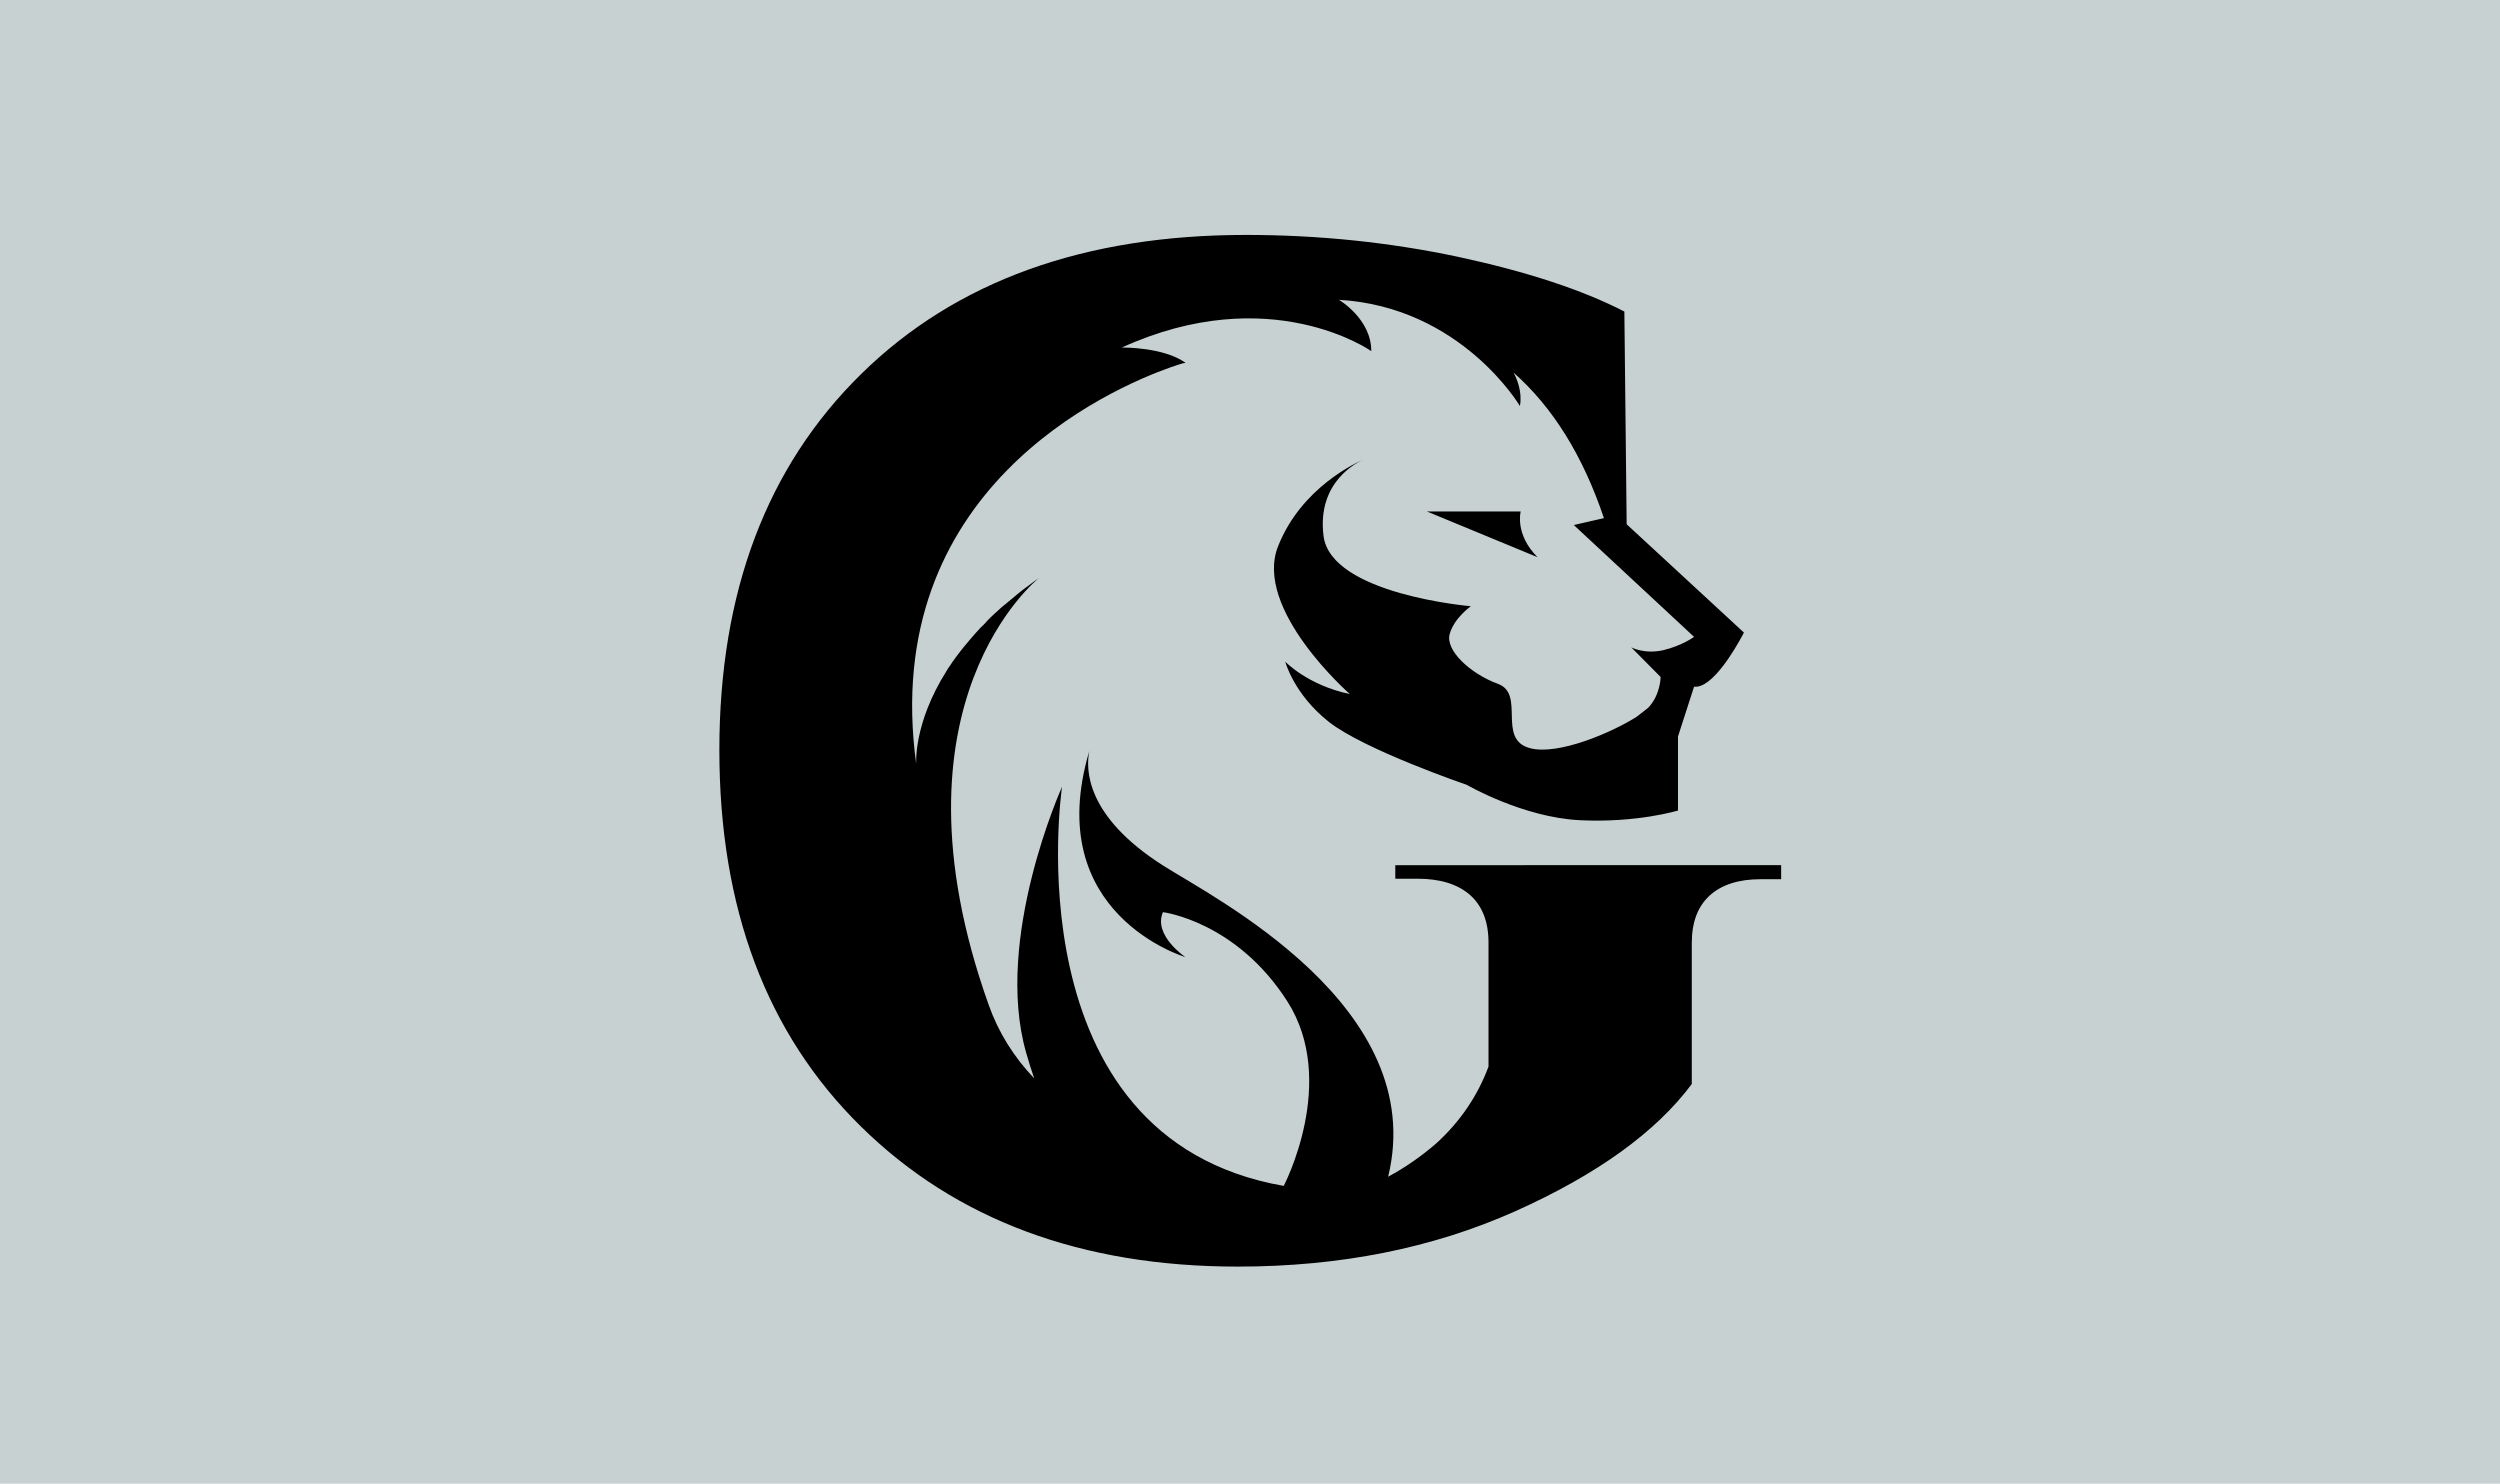
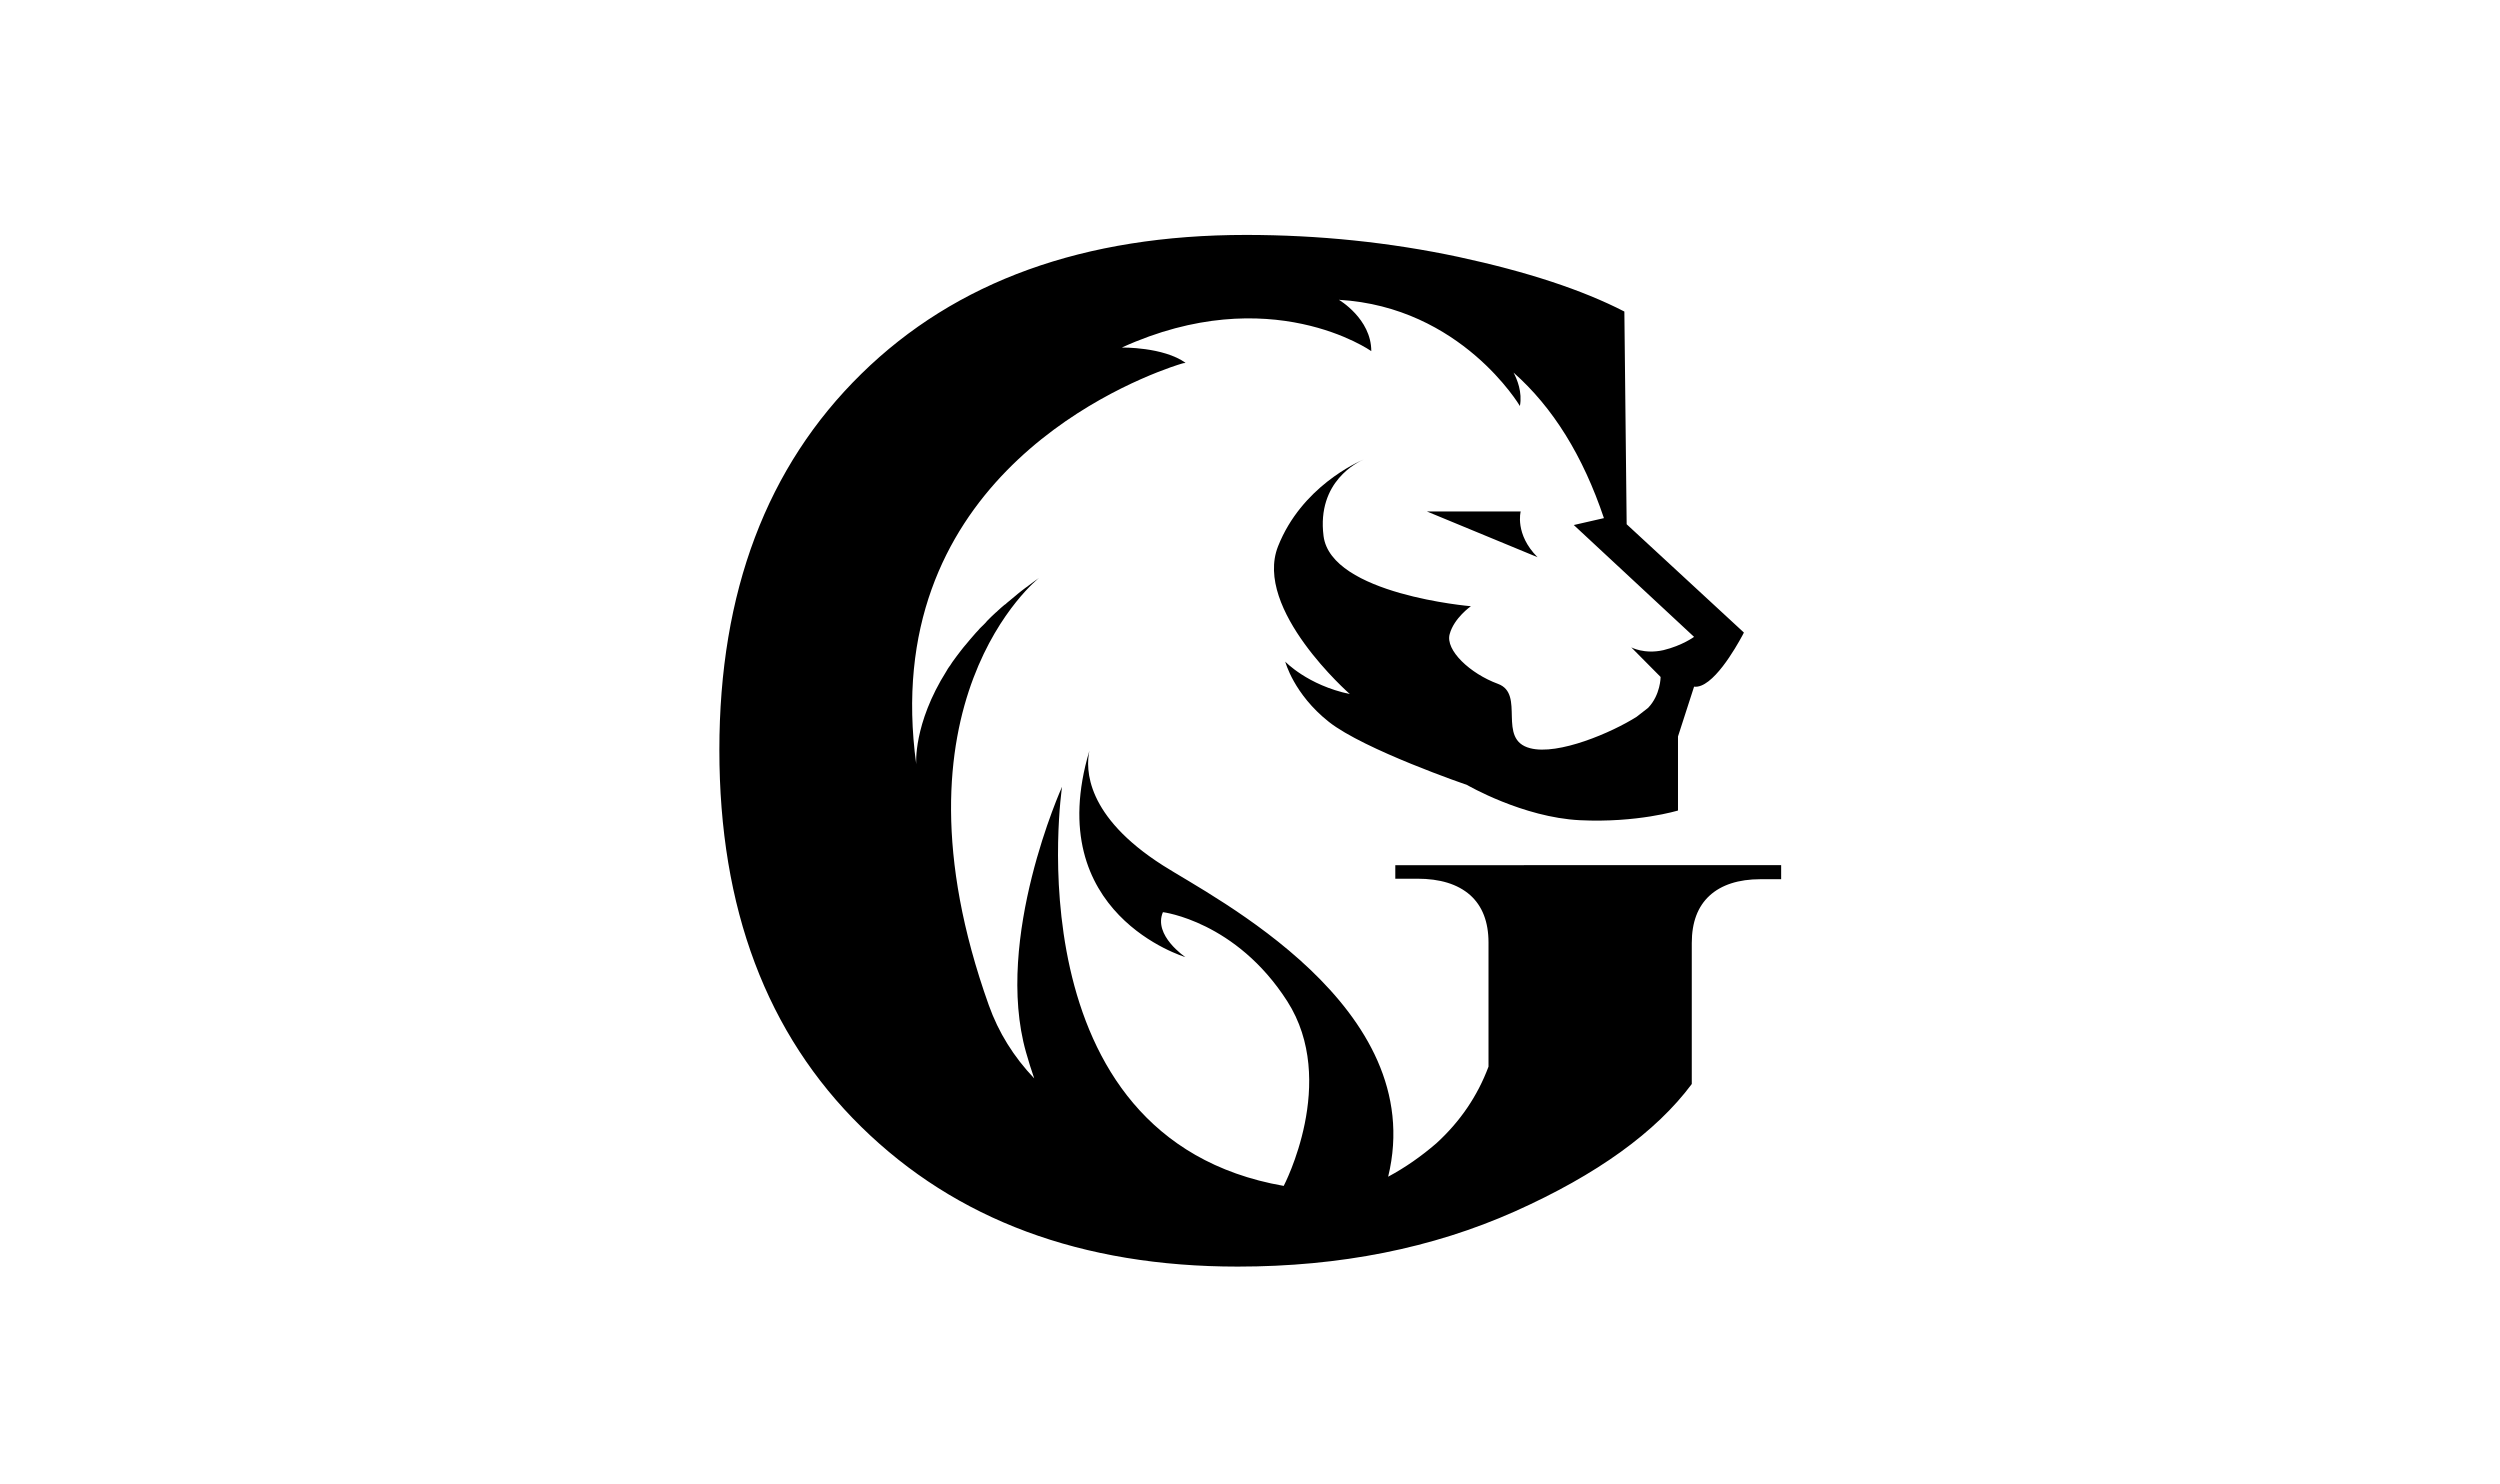
<svg xmlns="http://www.w3.org/2000/svg" version="1.1" id="Layer_1" x="0px" y="0px" width="979px" height="581px" viewBox="0 0 979 581" style="enable-background:new 0 0 979 581;" xml:space="preserve">
  <style type="text/css">
	.st0{opacity:0.5;fill:#90A5A4;enable-background:new    ;}
</style>
  <g id="Layer_4">
-     <rect x="-2" y="-2" class="st0" width="983" height="585" />
-     <path d="M595.5,200.3c0,0-2.4,8.9,6.6,17.9l-43.3-17.9H595.5z M546.4,338.6v5.5h8.6c8.9,0,15.8,2.1,20.7,6.4   c4.8,4.3,7.2,10.5,7.2,18.6v48.6c-4.3,11.5-11.1,21.5-20.4,30c-5.9,5.1-12.2,9.5-18.9,13.1c16.2-66.6-68.3-109.2-88.2-121.9   c-30.3-19.3-30.3-37.7-28.8-44.9c-19.1,64,37.6,80.8,37.6,80.8s-12.7-8.5-8.8-17.6c0,0,28.6,3.5,48.7,34.9s-1.4,72.3-1.4,72.3   c-107.4-18.8-86.8-156.3-86.8-156.3s-26.8,59.3-14.1,104c1,3.6,2.1,7,3.2,10.2c-8-8.4-14-18-17.8-28.7   c-42.3-118.5,19.7-167.3,19.7-167.3l0,0c-1.4,1-2.8,2-4.1,3c-0.4,0.3-0.7,0.6-1.1,0.8c-1.1,0.8-2.2,1.7-3.2,2.5   c-0.2,0.2-0.5,0.4-0.7,0.6c-1.2,1-2.4,2-3.5,2.9c-0.3,0.3-0.6,0.6-1,0.8c-0.9,0.7-1.7,1.5-2.5,2.2c-0.3,0.3-0.6,0.6-1,0.9   c-1,0.9-2,1.9-2.9,2.8c-0.3,0.3-0.6,0.6-0.8,0.9c-0.7,0.7-1.3,1.4-2,2c-0.4,0.4-0.7,0.7-1,1.1c-0.7,0.7-1.3,1.4-1.9,2.1   c-0.4,0.5-0.9,1-1.3,1.5c-0.5,0.6-1,1.2-1.5,1.8c-0.4,0.4-0.7,0.9-1.1,1.3c-0.4,0.5-0.7,0.9-1.1,1.4c-0.5,0.7-1.1,1.4-1.6,2.1   c-0.4,0.5-0.7,1-1.1,1.5s-0.7,1-1.1,1.6c-0.2,0.3-0.4,0.7-0.7,1c-0.4,0.5-0.7,1.1-1,1.6c-13.2,20.9-11.9,36.6-11.9,36.6   c-14.7-107.6,75.7-147,99.7-155.5l0,0c2-0.7,3.6-1.2,4.6-1.5h0.1c0.2-0.1,0.3-0.1,0.5-0.1h0.1c0.1,0,0.2-0.1,0.3-0.1h0.1h0.1l0,0   c-8.8-6.3-25-6-25-6c58.2-26.5,97.7,1.4,97.7,1.4c0-12.7-12.7-20.1-12.7-20.1c48,2.8,70.9,41.6,70.9,41.6c1-5.4-1.1-10.5-2.5-13.1   c15.4,13.6,27.2,32.6,35.4,57l-11.8,2.7l47.1,43.8c0,0-4.6,3.4-12,5.2c-7.5,1.7-12.6-1.1-12.6-1.1l11.5,11.6c0,0,0,7-4.9,12.1   l-4.5,3.5c-9.6,6.1-30.7,15.2-41.7,12.3c-13.2-3.4-1.7-21.2-12.6-25.2c-10.9-4-20.7-13.2-18.9-19.5c1.7-6.3,8.3-10.9,8.3-10.9   s-54.8-4.6-57.7-27.5c-2.7-21.4,13.5-29,15.8-30c-2.6,1.1-24.4,10.8-33.6,34c-9.8,24.7,28.1,57.9,28.1,57.9   c-16.6-3.5-25.3-12.7-25.3-12.7s3.3,12.7,17.1,23.6s54.1,24.7,54.1,24.7s21.8,12.7,44.2,13.8c22.4,1.1,38.4-3.8,38.4-3.8v-29   l6.3-19.5c7.2,0.9,16.4-15.4,18.9-20l0,0l0,0c0.4-0.7,0.6-1.2,0.6-1.2L637,205.3l-0.9-83.3c-16.5-8.5-38.1-15.6-65-21.4   c-26.8-5.7-54.6-8.6-83.2-8.6c-63.4,0-113.6,18.1-150.6,54.4s-55.6,85.4-55.6,147.3c0,62,18.5,111.2,55.6,147.6   S423.5,496,484.7,496c40.1,0,76.2-7.2,108.5-21.6c32.2-14.4,55.3-31.1,69.3-49.9v-55.2c0-8.1,2.3-14.3,7-18.6   c4.6-4.2,11.3-6.4,19.9-6.4h8.1v-5.5H546.4V338.6z" />
+     <path d="M595.5,200.3c0,0-2.4,8.9,6.6,17.9l-43.3-17.9H595.5z M546.4,338.6v5.5h8.6c8.9,0,15.8,2.1,20.7,6.4   c4.8,4.3,7.2,10.5,7.2,18.6v48.6c-4.3,11.5-11.1,21.5-20.4,30c-5.9,5.1-12.2,9.5-18.9,13.1c16.2-66.6-68.3-109.2-88.2-121.9   c-30.3-19.3-30.3-37.7-28.8-44.9c-19.1,64,37.6,80.8,37.6,80.8s-12.7-8.5-8.8-17.6c0,0,28.6,3.5,48.7,34.9s-1.4,72.3-1.4,72.3   c-107.4-18.8-86.8-156.3-86.8-156.3s-26.8,59.3-14.1,104c1,3.6,2.1,7,3.2,10.2c-8-8.4-14-18-17.8-28.7   c-42.3-118.5,19.7-167.3,19.7-167.3l0,0c-1.4,1-2.8,2-4.1,3c-0.4,0.3-0.7,0.6-1.1,0.8c-1.1,0.8-2.2,1.7-3.2,2.5   c-0.2,0.2-0.5,0.4-0.7,0.6c-1.2,1-2.4,2-3.5,2.9c-0.3,0.3-0.6,0.6-1,0.8c-0.9,0.7-1.7,1.5-2.5,2.2c-0.3,0.3-0.6,0.6-1,0.9   c-1,0.9-2,1.9-2.9,2.8c-0.3,0.3-0.6,0.6-0.8,0.9c-0.7,0.7-1.3,1.4-2,2c-0.4,0.4-0.7,0.7-1,1.1c-0.7,0.7-1.3,1.4-1.9,2.1   c-0.4,0.5-0.9,1-1.3,1.5c-0.5,0.6-1,1.2-1.5,1.8c-0.4,0.4-0.7,0.9-1.1,1.3c-0.4,0.5-0.7,0.9-1.1,1.4c-0.5,0.7-1.1,1.4-1.6,2.1   c-0.4,0.5-0.7,1-1.1,1.5s-0.7,1-1.1,1.6c-0.2,0.3-0.4,0.7-0.7,1c-0.4,0.5-0.7,1.1-1,1.6c-13.2,20.9-11.9,36.6-11.9,36.6   c-14.7-107.6,75.7-147,99.7-155.5l0,0c2-0.7,3.6-1.2,4.6-1.5h0.1c0.2-0.1,0.3-0.1,0.5-0.1h0.1c0.1,0,0.2-0.1,0.3-0.1h0.1h0.1l0,0   c-8.8-6.3-25-6-25-6c58.2-26.5,97.7,1.4,97.7,1.4c0-12.7-12.7-20.1-12.7-20.1c48,2.8,70.9,41.6,70.9,41.6c1-5.4-1.1-10.5-2.5-13.1   c15.4,13.6,27.2,32.6,35.4,57l-11.8,2.7l47.1,43.8c0,0-4.6,3.4-12,5.2c-7.5,1.7-12.6-1.1-12.6-1.1l11.5,11.6c0,0,0,7-4.9,12.1   l-4.5,3.5c-9.6,6.1-30.7,15.2-41.7,12.3c-13.2-3.4-1.7-21.2-12.6-25.2c-10.9-4-20.7-13.2-18.9-19.5c1.7-6.3,8.3-10.9,8.3-10.9   s-54.8-4.6-57.7-27.5c-2.7-21.4,13.5-29,15.8-30c-2.6,1.1-24.4,10.8-33.6,34c-9.8,24.7,28.1,57.9,28.1,57.9   c-16.6-3.5-25.3-12.7-25.3-12.7s3.3,12.7,17.1,23.6s54.1,24.7,54.1,24.7s21.8,12.7,44.2,13.8c22.4,1.1,38.4-3.8,38.4-3.8v-29   l6.3-19.5c7.2,0.9,16.4-15.4,18.9-20l0,0c0.4-0.7,0.6-1.2,0.6-1.2L637,205.3l-0.9-83.3c-16.5-8.5-38.1-15.6-65-21.4   c-26.8-5.7-54.6-8.6-83.2-8.6c-63.4,0-113.6,18.1-150.6,54.4s-55.6,85.4-55.6,147.3c0,62,18.5,111.2,55.6,147.6   S423.5,496,484.7,496c40.1,0,76.2-7.2,108.5-21.6c32.2-14.4,55.3-31.1,69.3-49.9v-55.2c0-8.1,2.3-14.3,7-18.6   c4.6-4.2,11.3-6.4,19.9-6.4h8.1v-5.5H546.4V338.6z" />
  </g>
</svg>